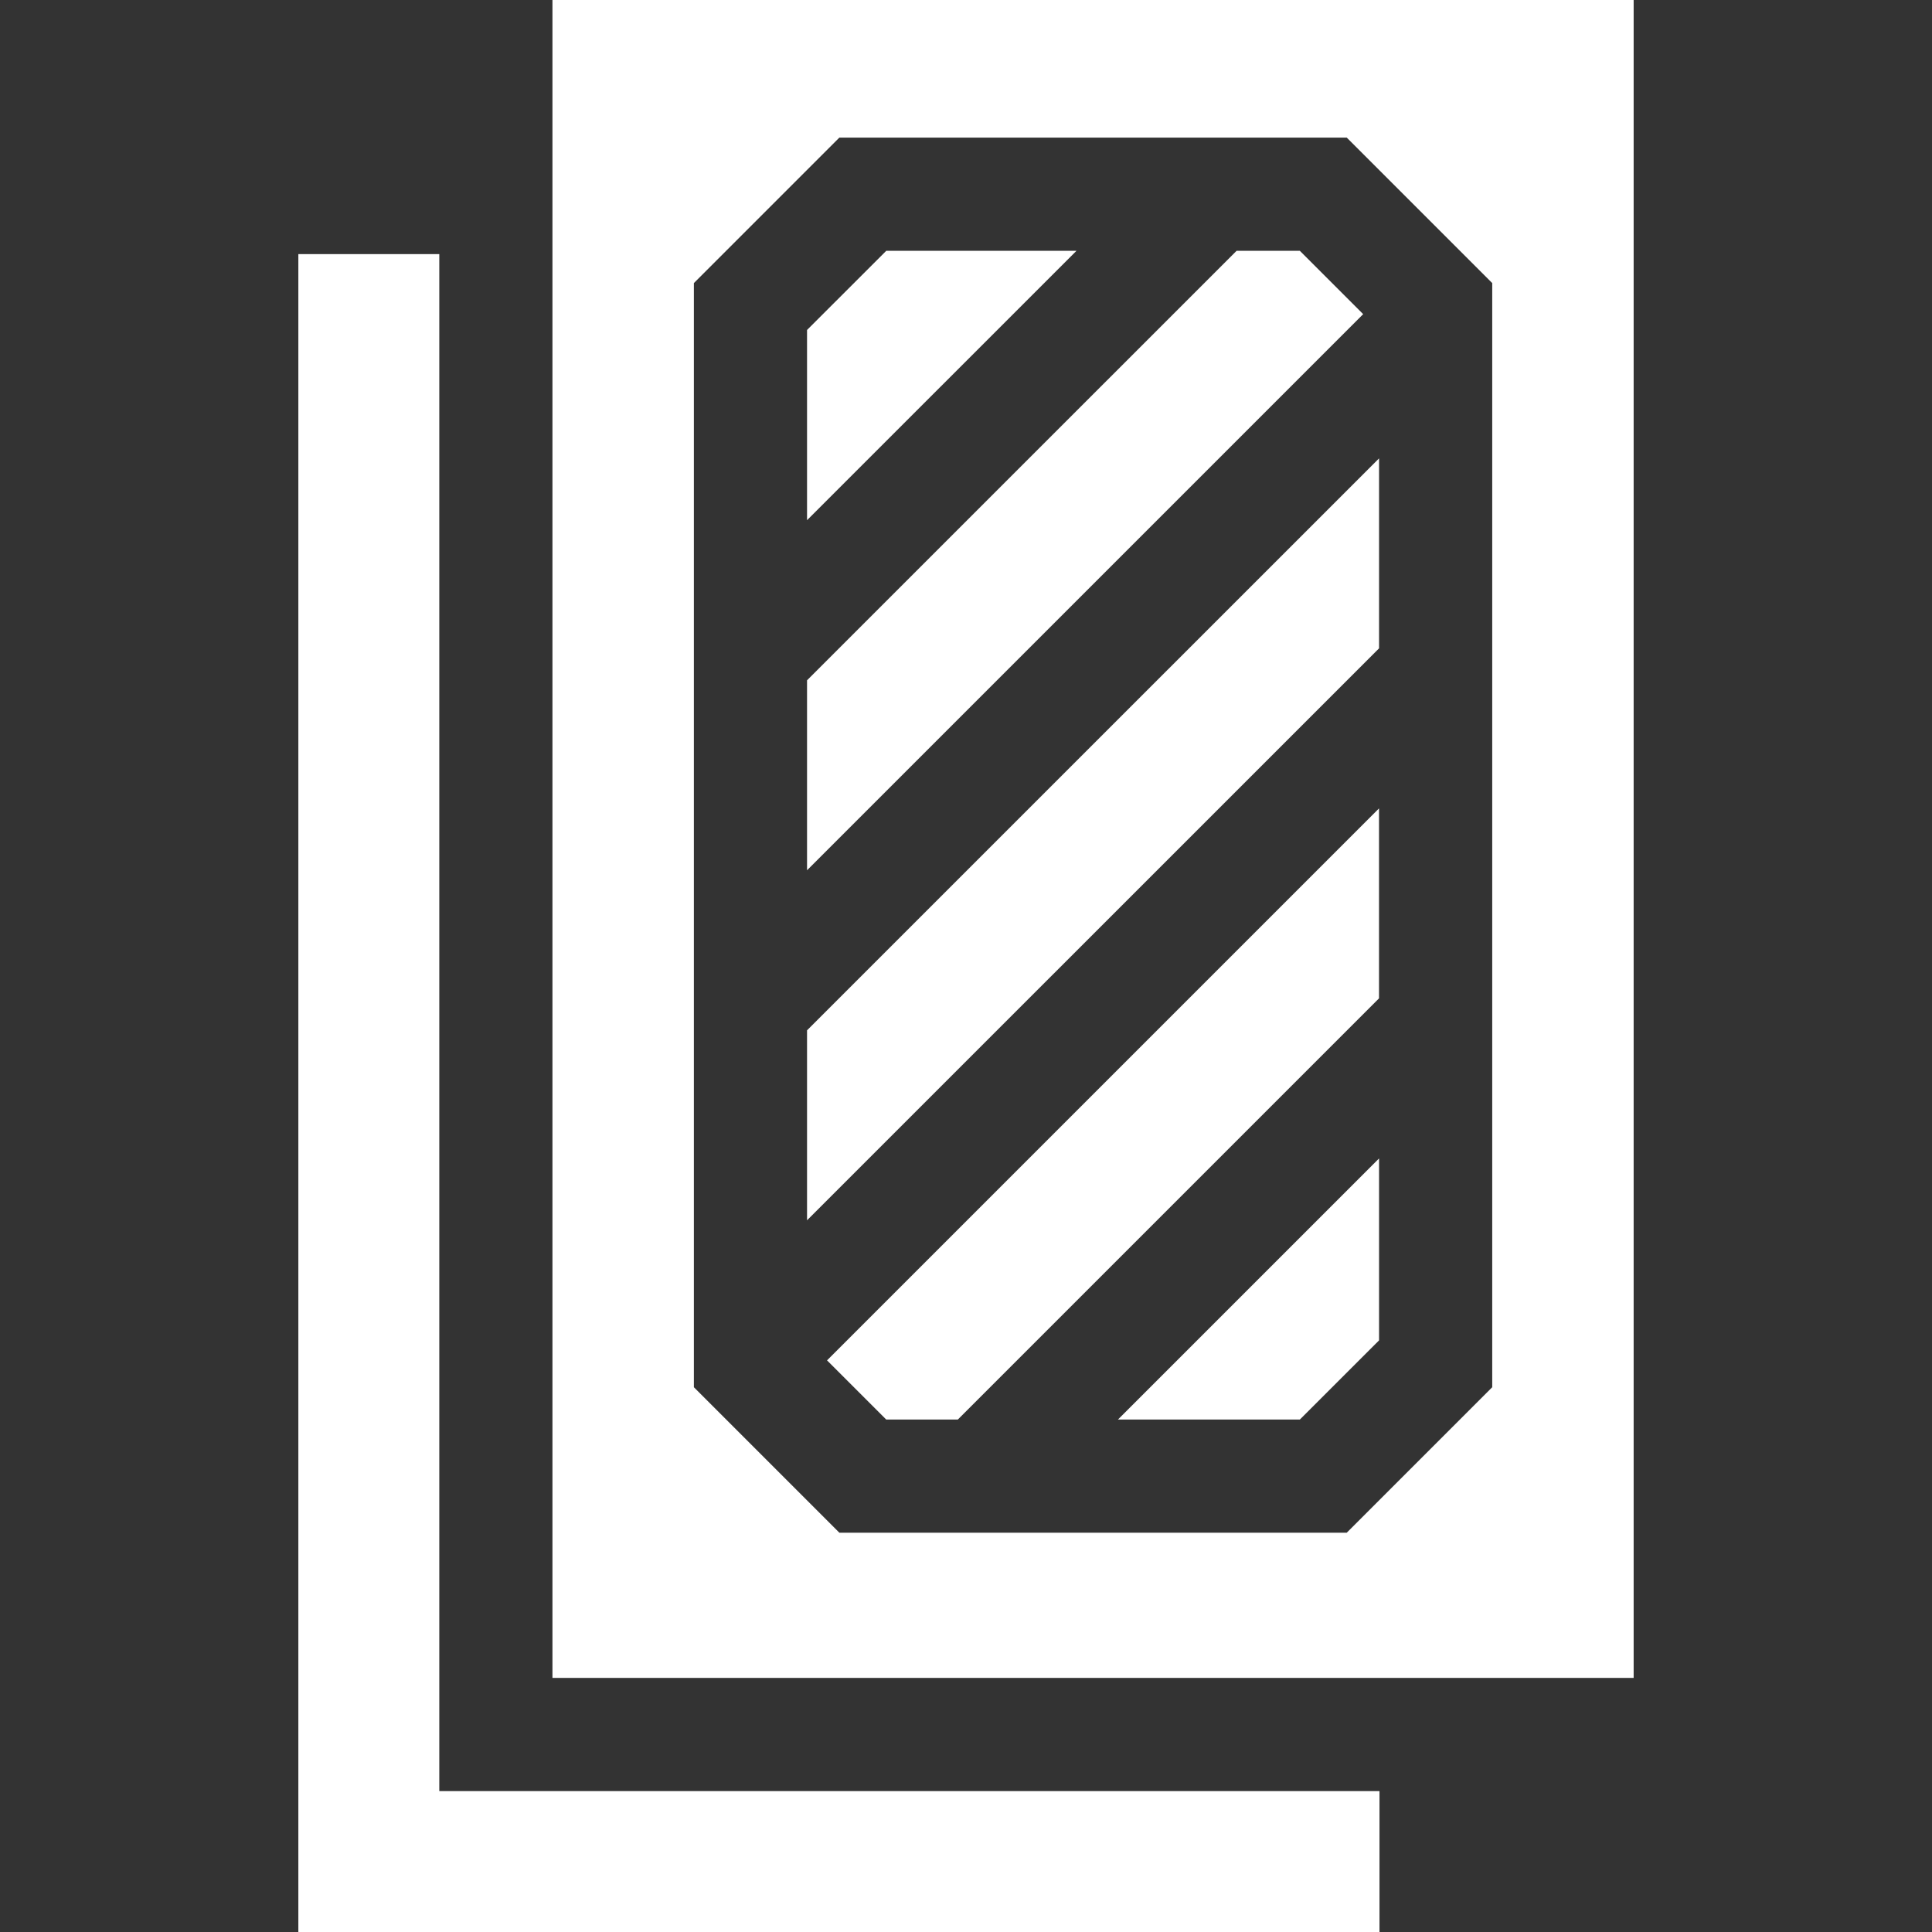
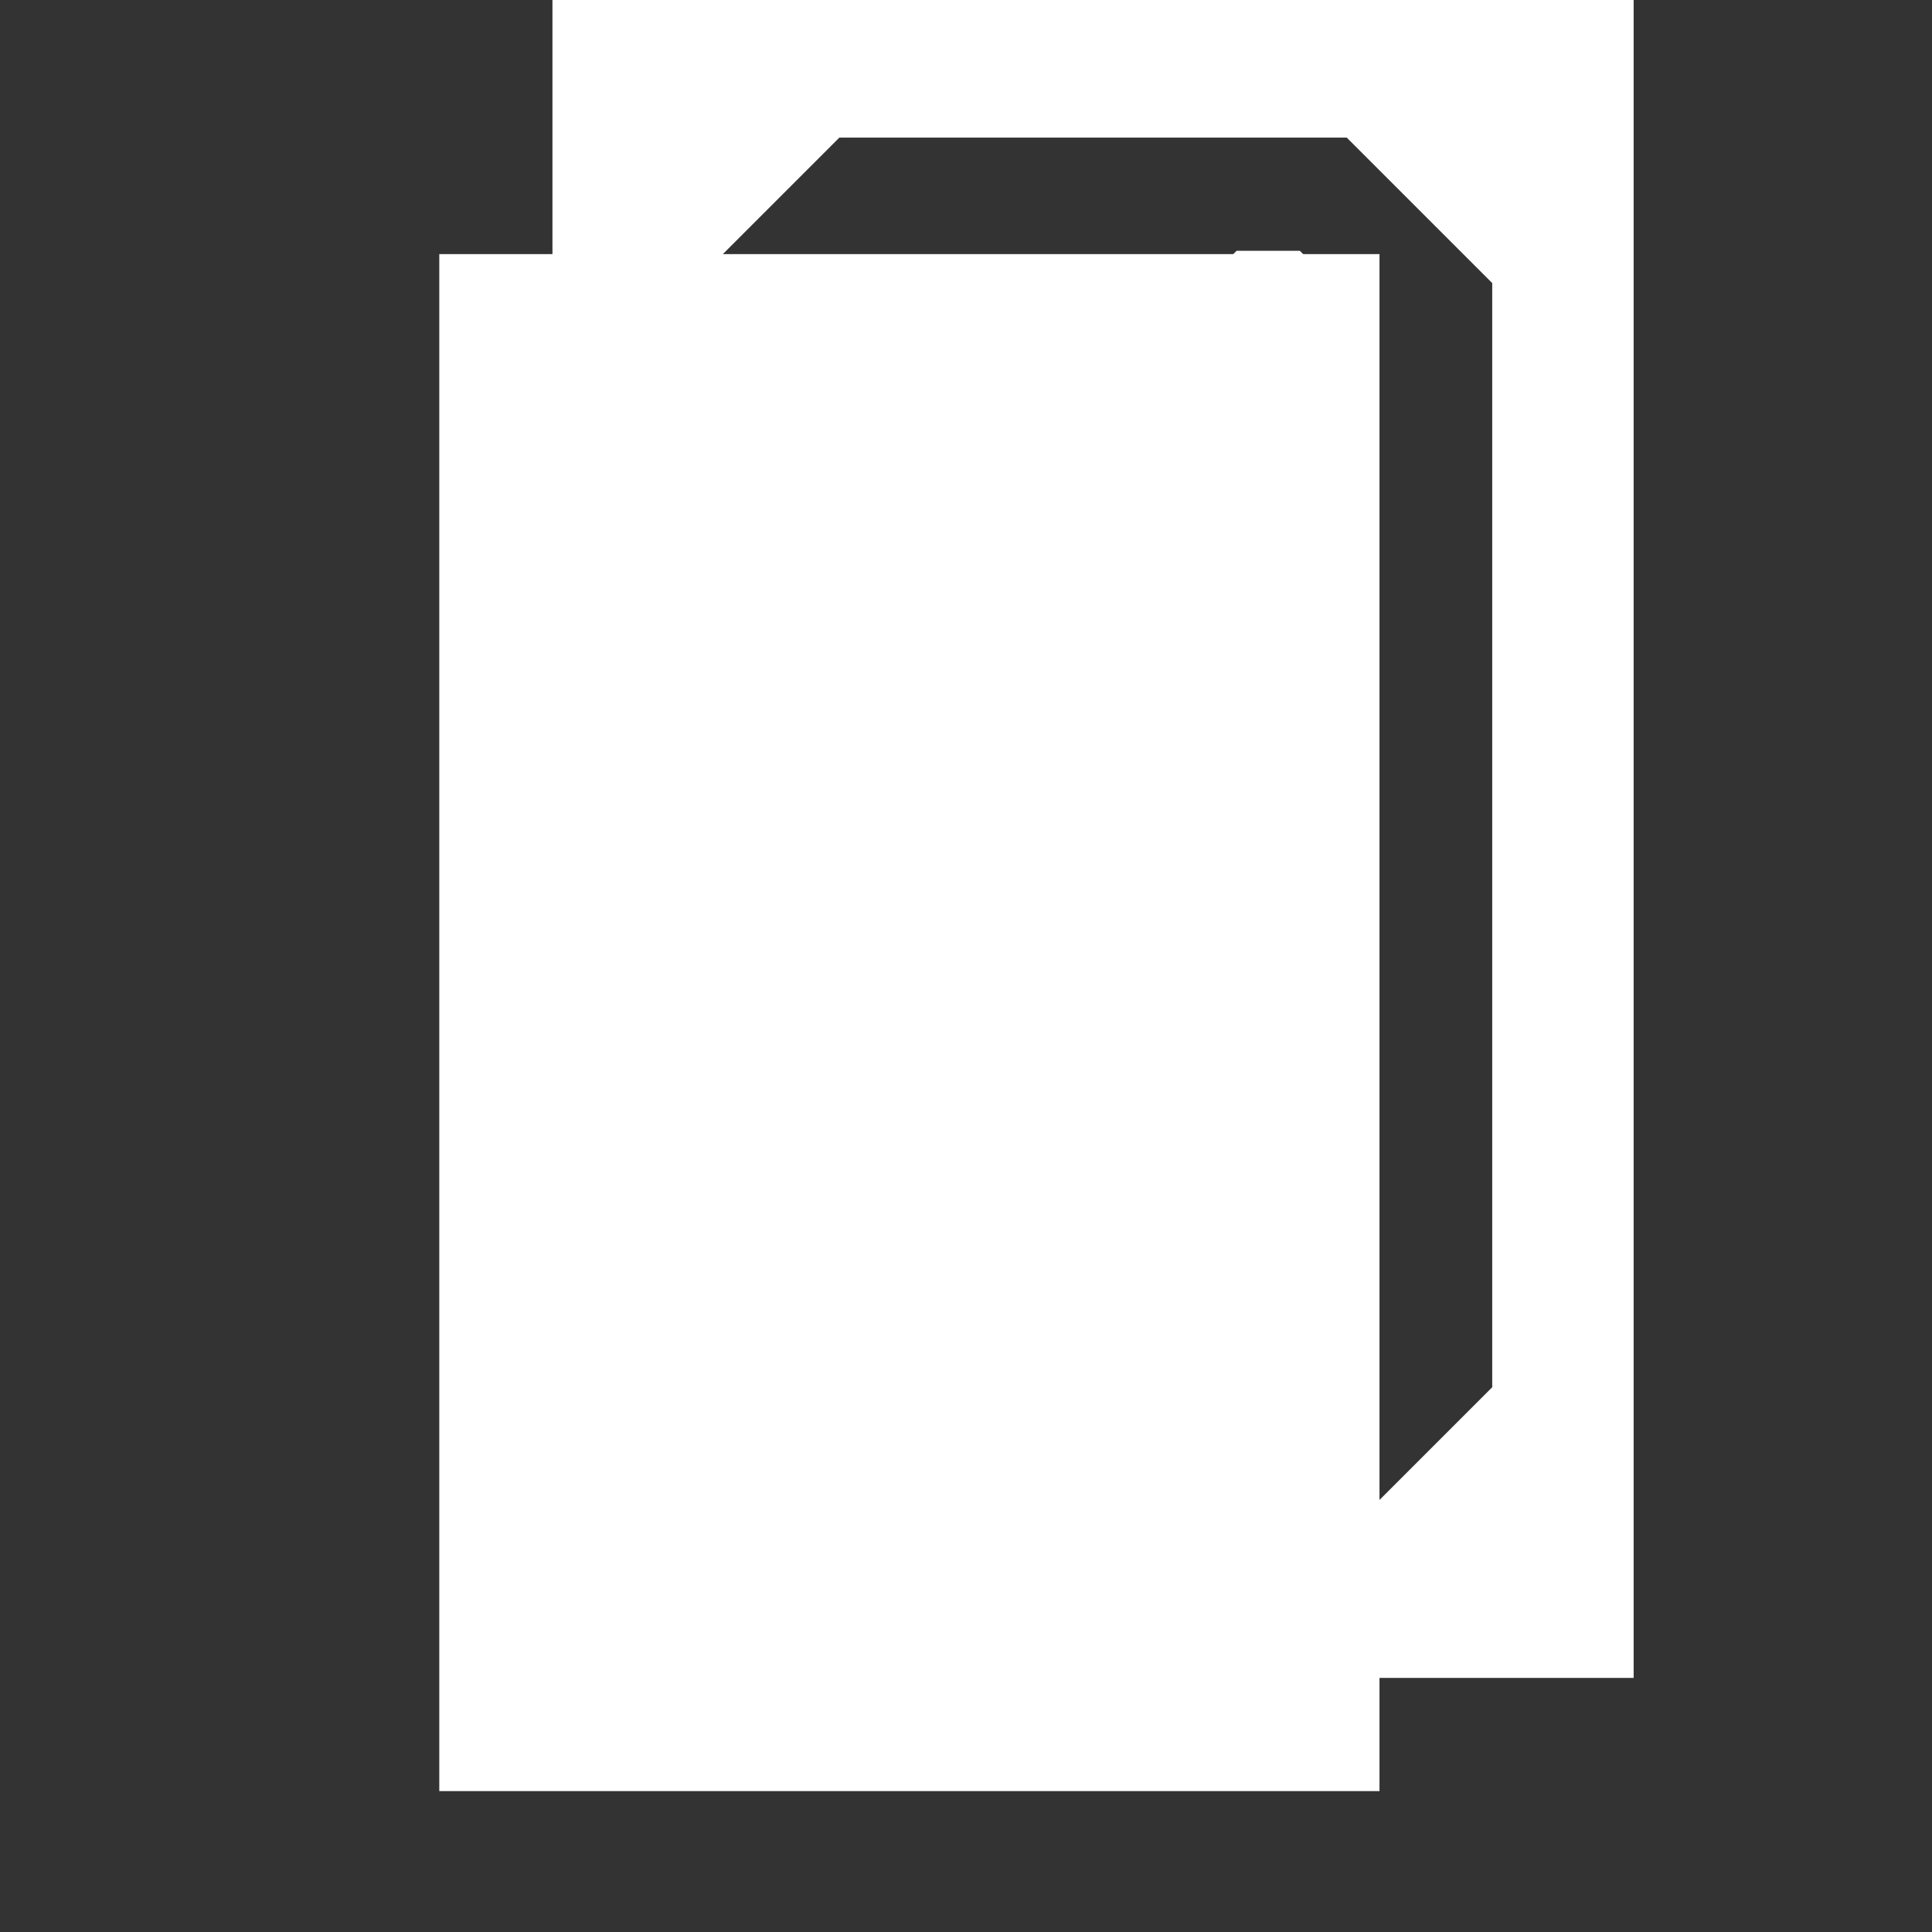
<svg xmlns="http://www.w3.org/2000/svg" width="40" height="40" viewBox="0 0 40 40" fill="none">
  <rect x="0" y="0" width="40" height="40" fill="#333333" stroke="none" />
-   <path d="M9.095 5.261H6.177V40H28.561V37.083H9.095V5.261Z" fill="white" />
+   <path d="M9.095 5.261H6.177H28.561V37.083H9.095V5.261Z" fill="white" />
  <path d="M28.551 20.67V16.737L17.123 28.165L18.348 29.39H19.831L28.551 20.67Z" fill="white" />
-   <path d="M22.287 5.193H18.349L16.709 6.832V10.77L22.287 5.193Z" fill="white" />
  <path d="M23.146 29.39H26.912L28.552 27.751V23.984L23.146 29.39Z" fill="white" />
  <path d="M11.438 0V34.739H33.823V0H11.438ZM30.895 28.721L27.883 31.733H17.378L14.366 28.721V5.861L17.378 2.849H27.883L30.895 5.861V28.721Z" fill="white" />
  <path d="M16.709 25.265L28.552 13.423V9.49L16.709 21.332V25.265Z" fill="white" />
  <path d="M16.709 14.085V18.018L28.223 6.504L26.912 5.193H25.602L16.709 14.085Z" fill="white" />
</svg>